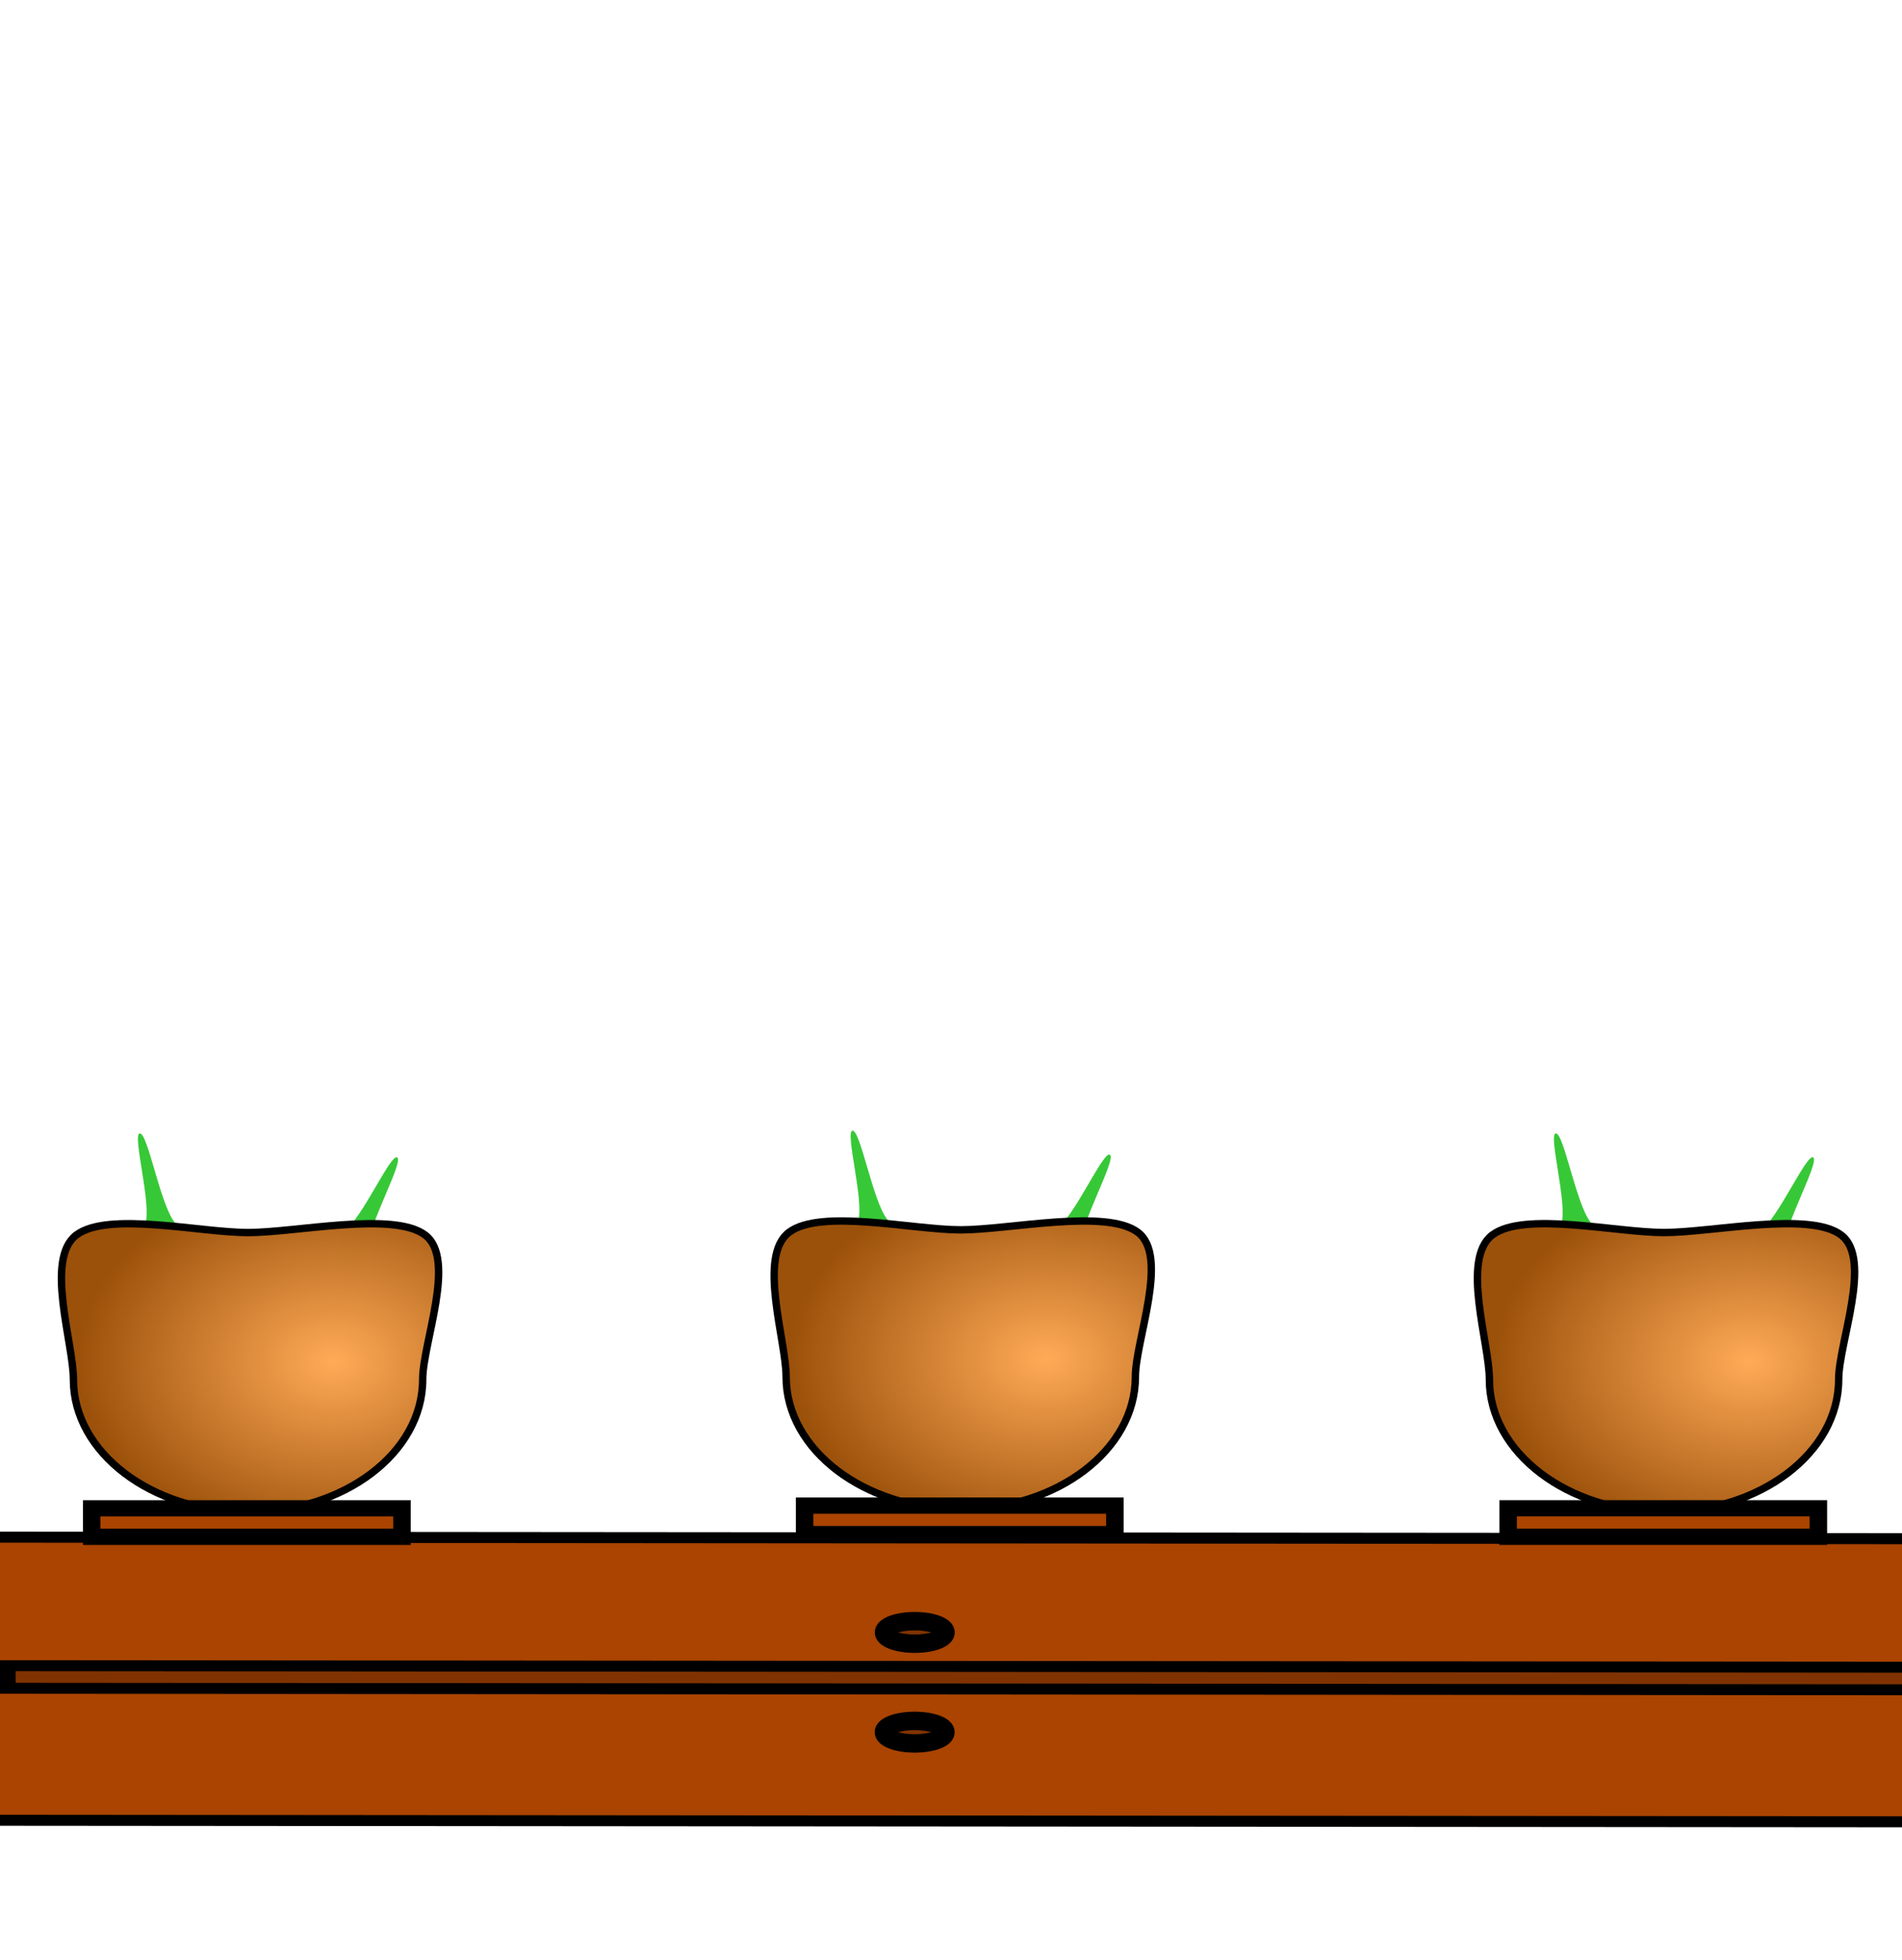
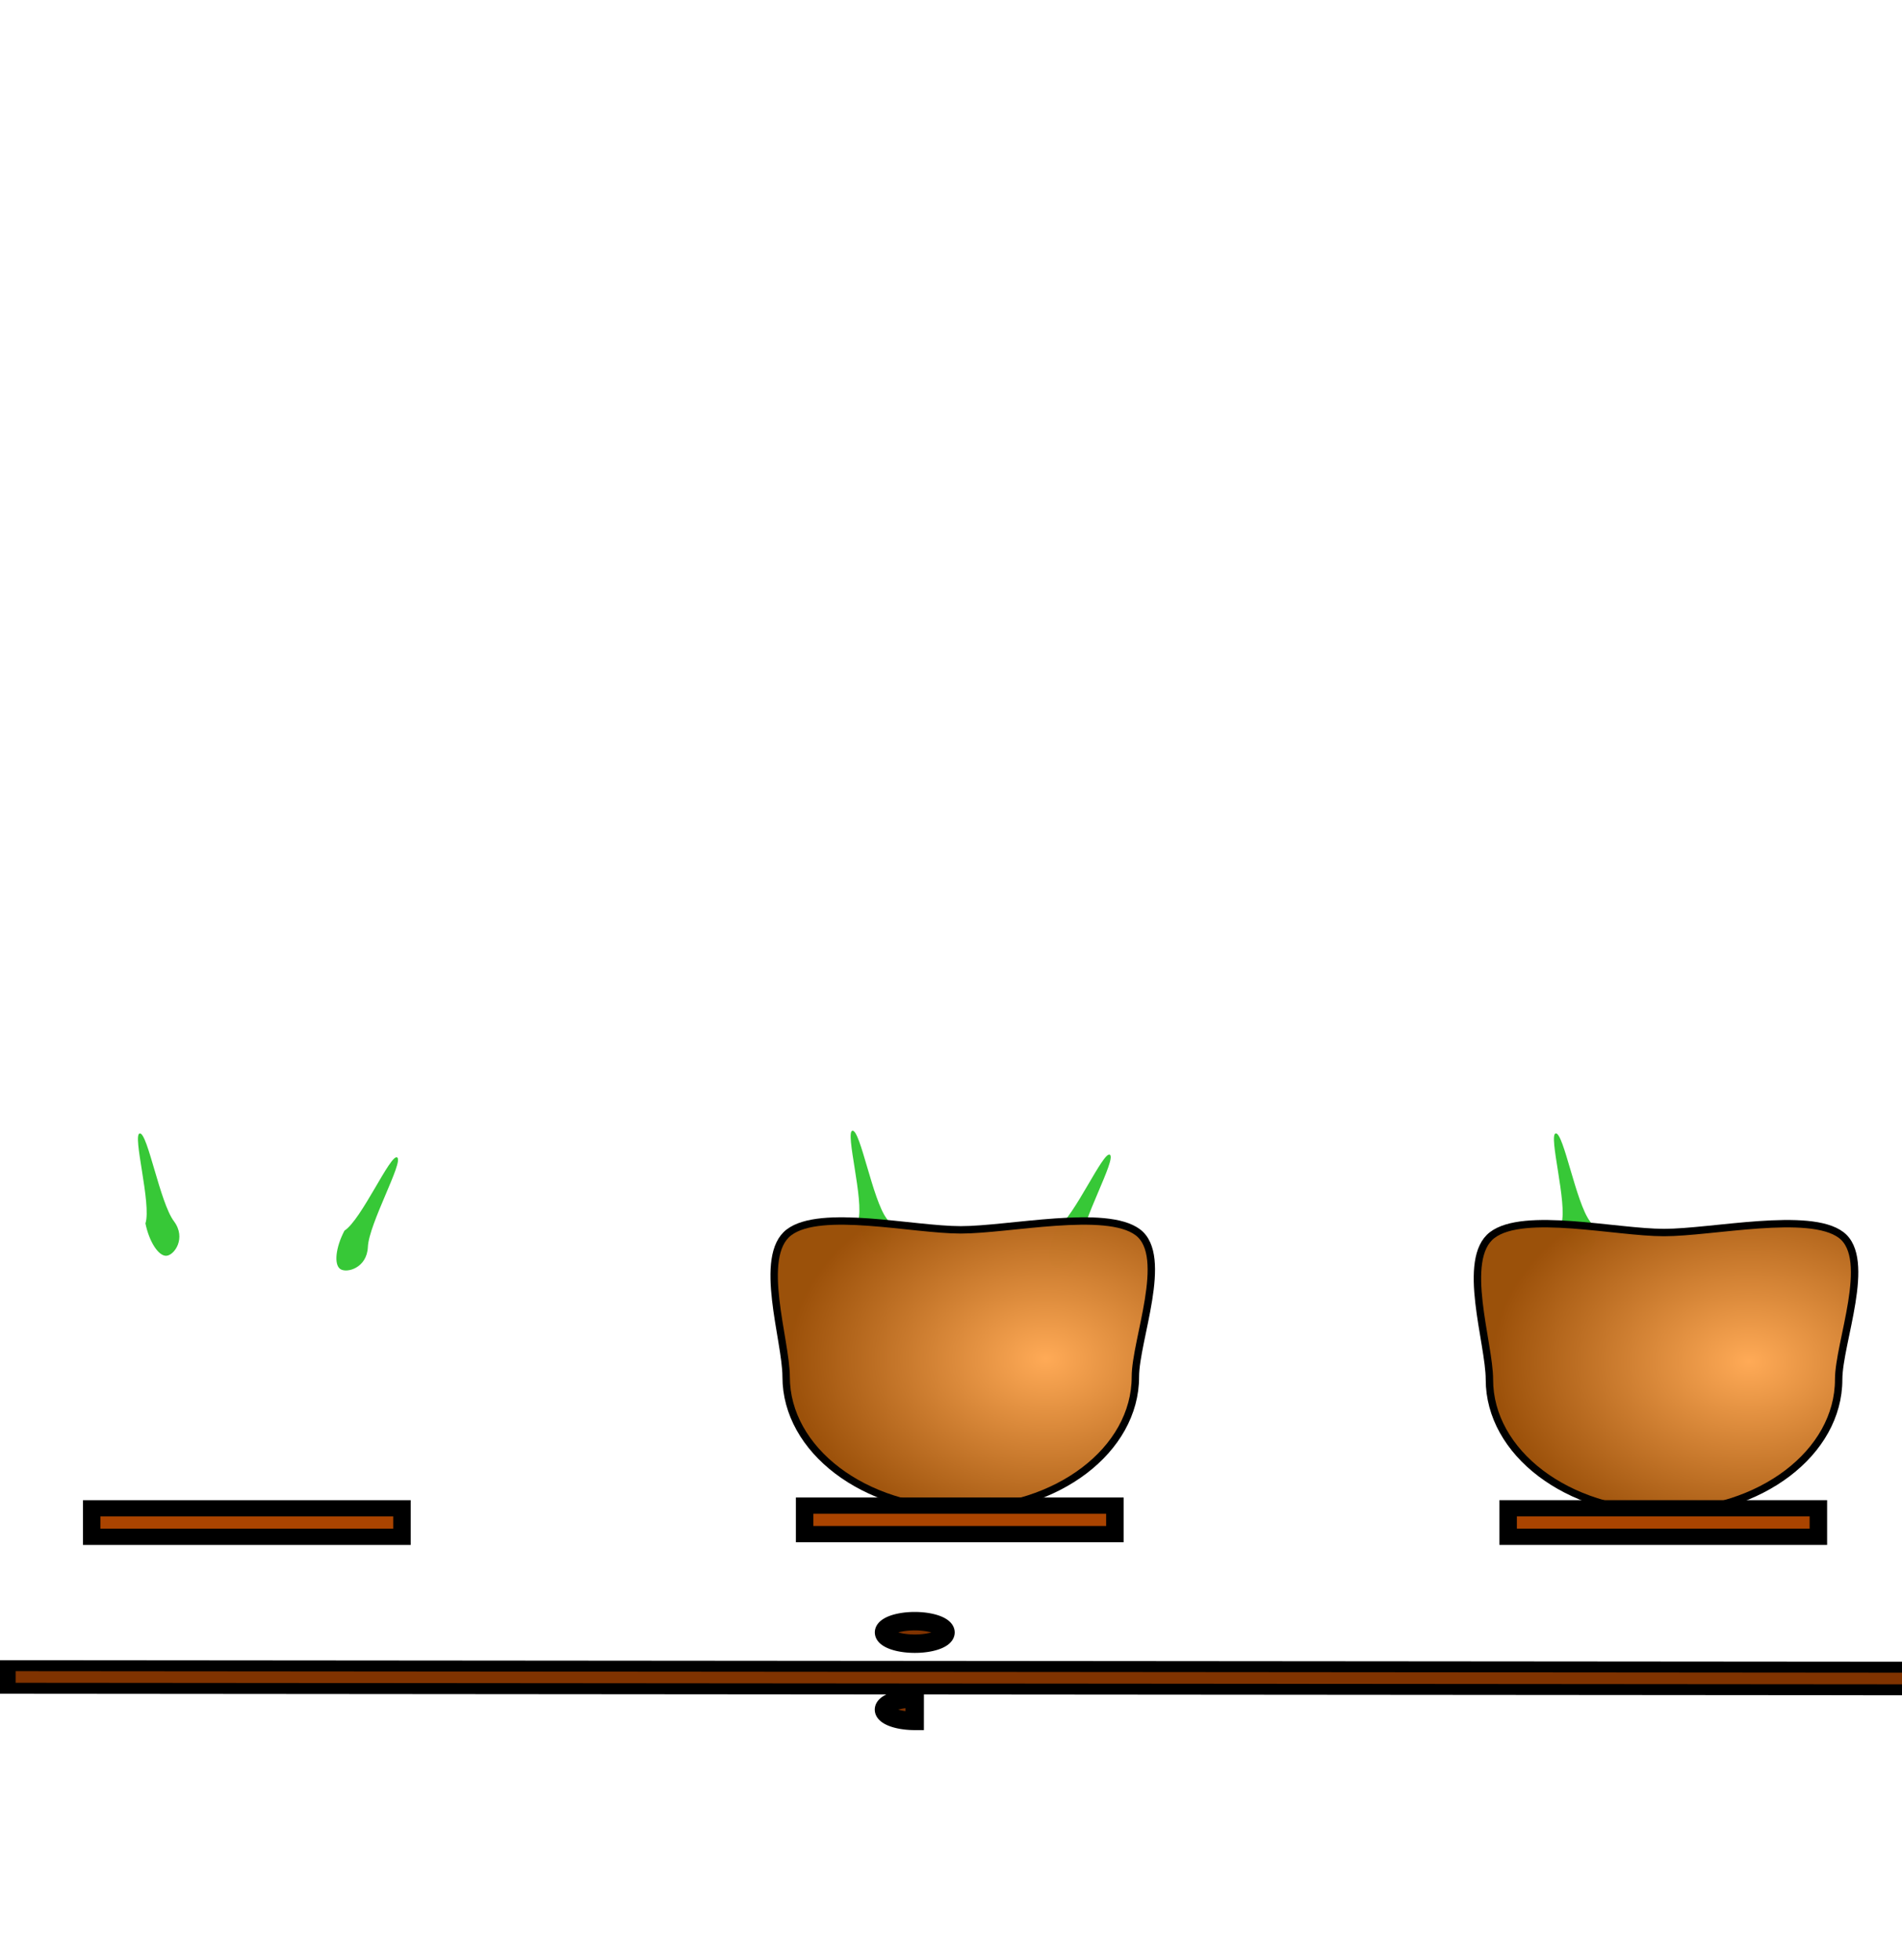
<svg xmlns="http://www.w3.org/2000/svg" width="708.576" height="730.228">
  <defs>
    <radialGradient spreadMethod="pad" id="svg_5">
      <stop offset="0" stop-opacity="0.996" stop-color="#ffaa56" />
      <stop offset="1" stop-opacity="0.996" stop-color="#9b5009" />
    </radialGradient>
    <radialGradient r="0.5" cy="0.5" cx="0.5" spreadMethod="pad" id="svg_6">
      <stop offset="0" stop-opacity="0.996" stop-color="#ffaa56" />
      <stop offset="1" stop-opacity="0.996" stop-color="#bf5f00" />
    </radialGradient>
    <radialGradient r="0.5" cy="0.2" cx="0.5" spreadMethod="pad" id="svg_7">
      <stop offset="0" stop-opacity="0.996" stop-color="#ffaa56" />
      <stop offset="1" stop-opacity="0.996" stop-color="#9b5009" />
    </radialGradient>
    <radialGradient r="0.5" cy="0.5" cx="0.2" spreadMethod="pad" id="svg_8">
      <stop offset="0" stop-opacity="0.996" stop-color="#ffaa56" />
      <stop offset="1" stop-opacity="0.996" stop-color="#9b5009" />
    </radialGradient>
    <radialGradient r="0.623" cy="0.5" cx="0.7" spreadMethod="pad" id="svg_9">
      <stop offset="0" stop-opacity="0.996" stop-color="#ffaa56" />
      <stop offset="1" stop-opacity="0.996" stop-color="#9b5009" />
    </radialGradient>
  </defs>
  <g>
    <title>Layer 1</title>
    <g transform="rotate(-89.954 356.811 625.531)" id="svg_1">
-       <rect transform="matrix(0.599 0 0 1.144 141.169 -67.433)" fill="#a40" stroke="black" stroke-width="6.857" stroke-miterlimit="4" y="289.533" x="271.818" height="632.218" width="176.061" id="use10022" />
      <rect transform="matrix(0.599 0 0 1.144 141.169 -67.433)" fill="#803300" stroke="black" stroke-width="6.822" stroke-miterlimit="4" id="rect10929" width="14.04" height="626.25" x="353.914" y="295.518" />
-       <path fill="#803300" stroke="black" stroke-width="6.857" stroke-miterlimit="4" id="path10931" d="m341.277,609.497a4.196,11.446 0 1 1 -8.393,0a4.196,11.446 0 1 1 8.393,0z" />
+       <path fill="#803300" stroke="black" stroke-width="6.857" stroke-miterlimit="4" id="path10931" d="m341.277,609.497a4.196,11.446 0 1 1 8.393,0z" />
      <path fill="#803300" stroke="black" stroke-width="6.857" stroke-miterlimit="4" d="m378.432,609.497a4.196,11.446 0 1 1 -8.393,0a4.196,11.446 0 1 1 8.393,0z" id="use10933" />
    </g>
    <g id="svg_10">
      <path transform="rotate(39.375 138.951 453.247)" fill="#37c837" stroke-width="0.957" stroke-miterlimit="4" d="m134.023,463.982c2.339,-7.167 -5.019,-33.301 -2.092,-33.526c2.927,-0.226 7.472,25.735 12.698,32.708c4.719,6.297 0.168,12.644 -2.759,12.87c-2.927,0.226 -6.443,-5.174 -7.847,-12.052z" id="use18995" />
      <path fill="#37c837" stroke-width="0.957" stroke-miterlimit="4" id="use18999" d="m54.182,455.734c2.339,-7.167 -5.019,-33.301 -2.092,-33.526c2.927,-0.226 7.472,25.735 12.698,32.708c4.719,6.297 0.168,12.644 -2.759,12.87c-2.927,0.226 -6.443,-5.174 -7.847,-12.052z" />
-       <path fill="url(#svg_9)" stroke="black" stroke-width="2.757" stroke-miterlimit="4" d="m157.465,513.878c0,13.633 -7.286,25.984 -19.061,34.924c-11.775,8.941 -28.039,14.474 -45.995,14.474c-17.954,0 -34.219,-5.532 -45.993,-14.474c-11.775,-8.94 -19.062,-21.29 -19.062,-34.924c0,-13.633 -10.714,-44.864 1.06,-53.804c11.775,-8.941 46.041,-0.932 63.995,-0.932c17.956,0 54.221,-8.009 65.996,0.932c11.775,8.94 -0.94,40.17 -0.94,53.804z" id="path13624" />
      <rect id="svg_3" transform="matrix(0.95 0 0 0.883 -13.929 84.139)" fill="#a40" stroke="black" stroke-width="6.857" stroke-miterlimit="4" width="121.664" height="12.025" x="50.625" y="541.023" />
    </g>
    <g id="svg_11">
      <path id="svg_12" transform="rotate(39.375 404.465 452.237)" fill="#37c837" stroke-width="0.957" stroke-miterlimit="4" d="m399.537,462.971c2.339,-7.167 -5.019,-33.301 -2.092,-33.526c2.927,-0.226 7.472,25.735 12.698,32.708c4.719,6.297 0.168,12.644 -2.759,12.87c-2.927,0.226 -6.443,-5.174 -7.847,-12.052z" />
      <path id="svg_13" fill="#37c837" stroke-width="0.957" stroke-miterlimit="4" d="m319.697,454.724c2.339,-7.167 -5.019,-33.301 -2.092,-33.526c2.927,-0.226 7.472,25.735 12.698,32.709c4.719,6.297 0.168,12.644 -2.759,12.87c-2.927,0.226 -6.443,-5.174 -7.847,-12.052z" />
      <path id="svg_14" fill="url(#svg_9)" stroke="black" stroke-width="2.757" stroke-miterlimit="4" d="m422.979,512.867c0,13.633 -7.286,25.984 -19.061,34.924c-11.775,8.941 -28.039,14.474 -45.995,14.474c-17.954,0 -34.219,-5.532 -45.993,-14.474c-11.775,-8.94 -19.062,-21.29 -19.062,-34.924c0,-13.633 -10.715,-44.864 1.06,-53.804c11.775,-8.941 46.041,-0.932 63.995,-0.932c17.956,0 54.221,-8.009 65.996,0.932c11.775,8.94 -0.94,40.17 -0.94,53.804z" />
      <rect id="svg_15" transform="matrix(0.95 0 0 0.883 -13.929 84.139)" fill="#a40" stroke="black" stroke-width="6.857" stroke-miterlimit="4" width="121.664" height="12.025" x="330.199" y="539.879" />
    </g>
    <g id="svg_16">
-       <path id="svg_17" transform="rotate(39.375 666.465 453.237)" fill="#37c837" stroke-width="0.957" stroke-miterlimit="4" d="m661.537,463.971c2.339,-7.167 -5.019,-33.301 -2.092,-33.526c2.927,-0.226 7.472,25.735 12.698,32.708c4.719,6.297 0.168,12.644 -2.759,12.87c-2.927,0.226 -6.443,-5.174 -7.847,-12.052z" />
      <path id="svg_18" fill="#37c837" stroke-width="0.957" stroke-miterlimit="4" d="m581.697,455.724c2.339,-7.167 -5.019,-33.301 -2.092,-33.526c2.927,-0.226 7.472,25.735 12.698,32.709c4.719,6.297 0.168,12.644 -2.759,12.87c-2.927,0.226 -6.443,-5.174 -7.847,-12.052z" />
      <path id="svg_19" fill="url(#svg_9)" stroke="black" stroke-width="2.757" stroke-miterlimit="4" d="m684.979,513.867c0,13.633 -7.286,25.984 -19.061,34.924c-11.775,8.941 -28.039,14.474 -45.995,14.474c-17.954,0 -34.219,-5.532 -45.993,-14.474c-11.775,-8.94 -19.062,-21.29 -19.062,-34.924c0,-13.633 -10.715,-44.864 1.06,-53.804c11.775,-8.941 46.041,-0.932 63.995,-0.932c17.956,0 54.221,-8.009 65.996,0.932c11.775,8.94 -0.94,40.17 -0.94,53.804z" />
      <rect id="svg_20" transform="matrix(0.95 0 0 0.883 -13.929 84.139)" fill="#a40" stroke="black" stroke-width="6.857" stroke-miterlimit="4" width="121.664" height="12.025" x="606.073" y="541.011" />
    </g>
  </g>
</svg>